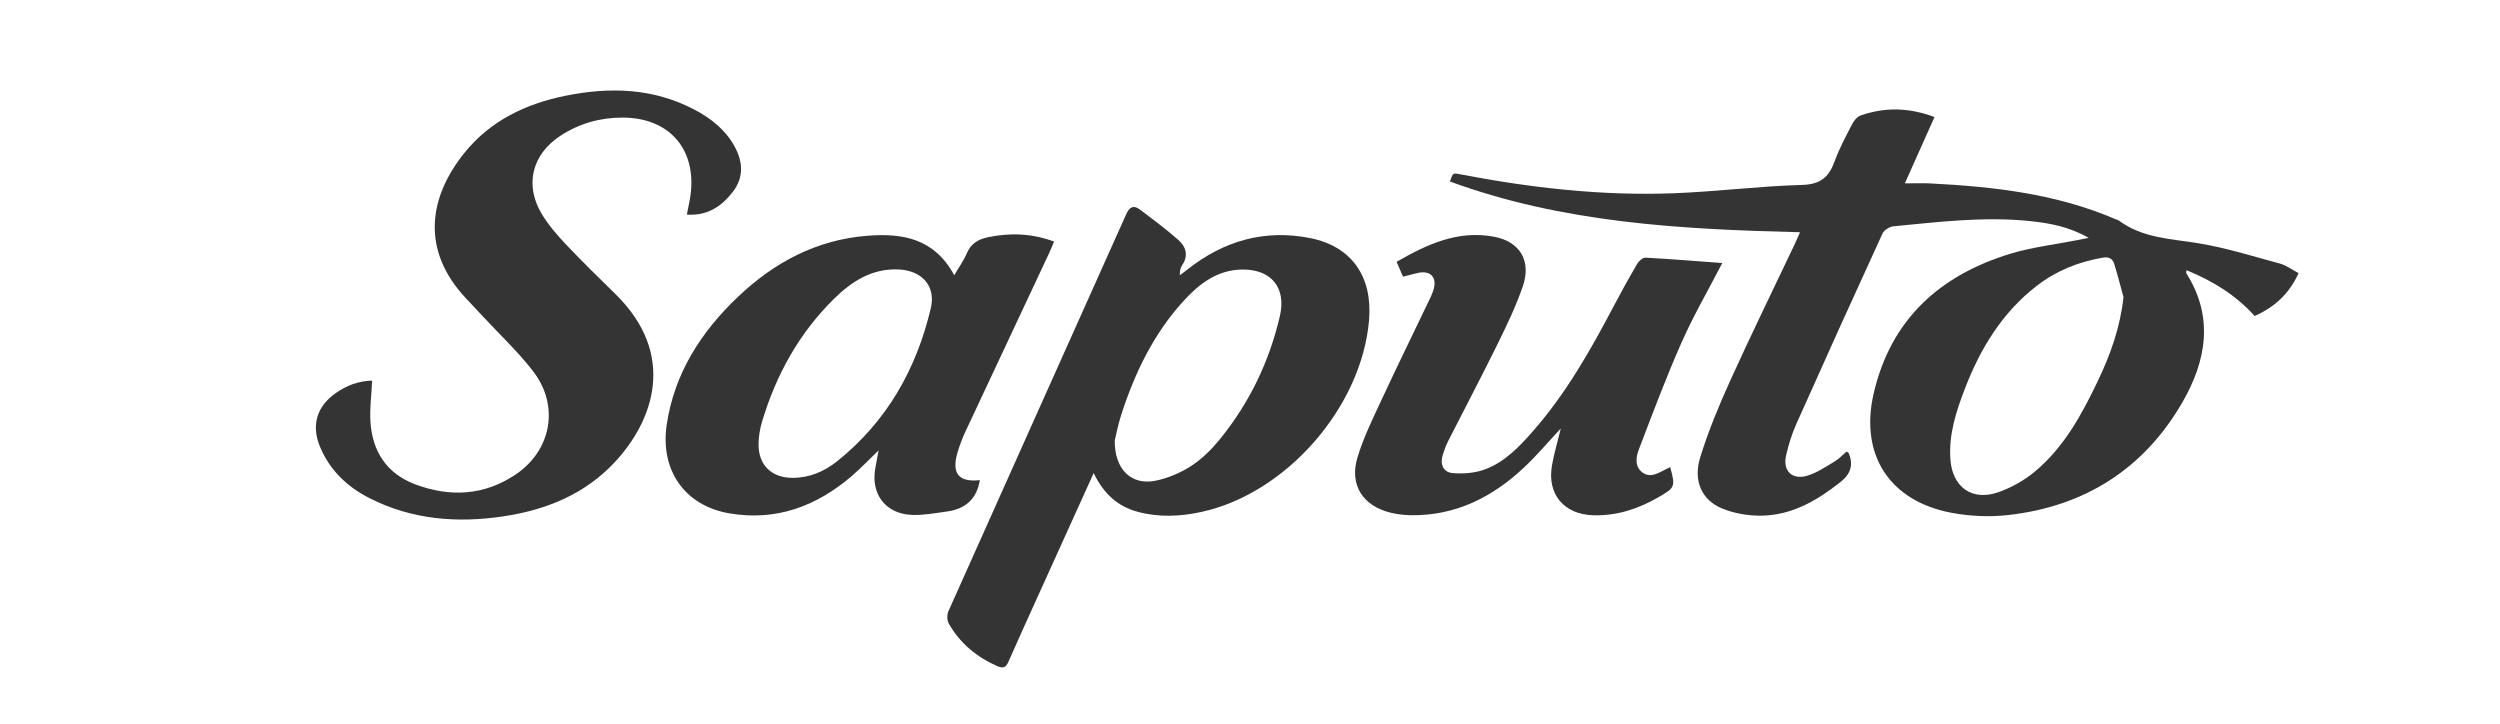
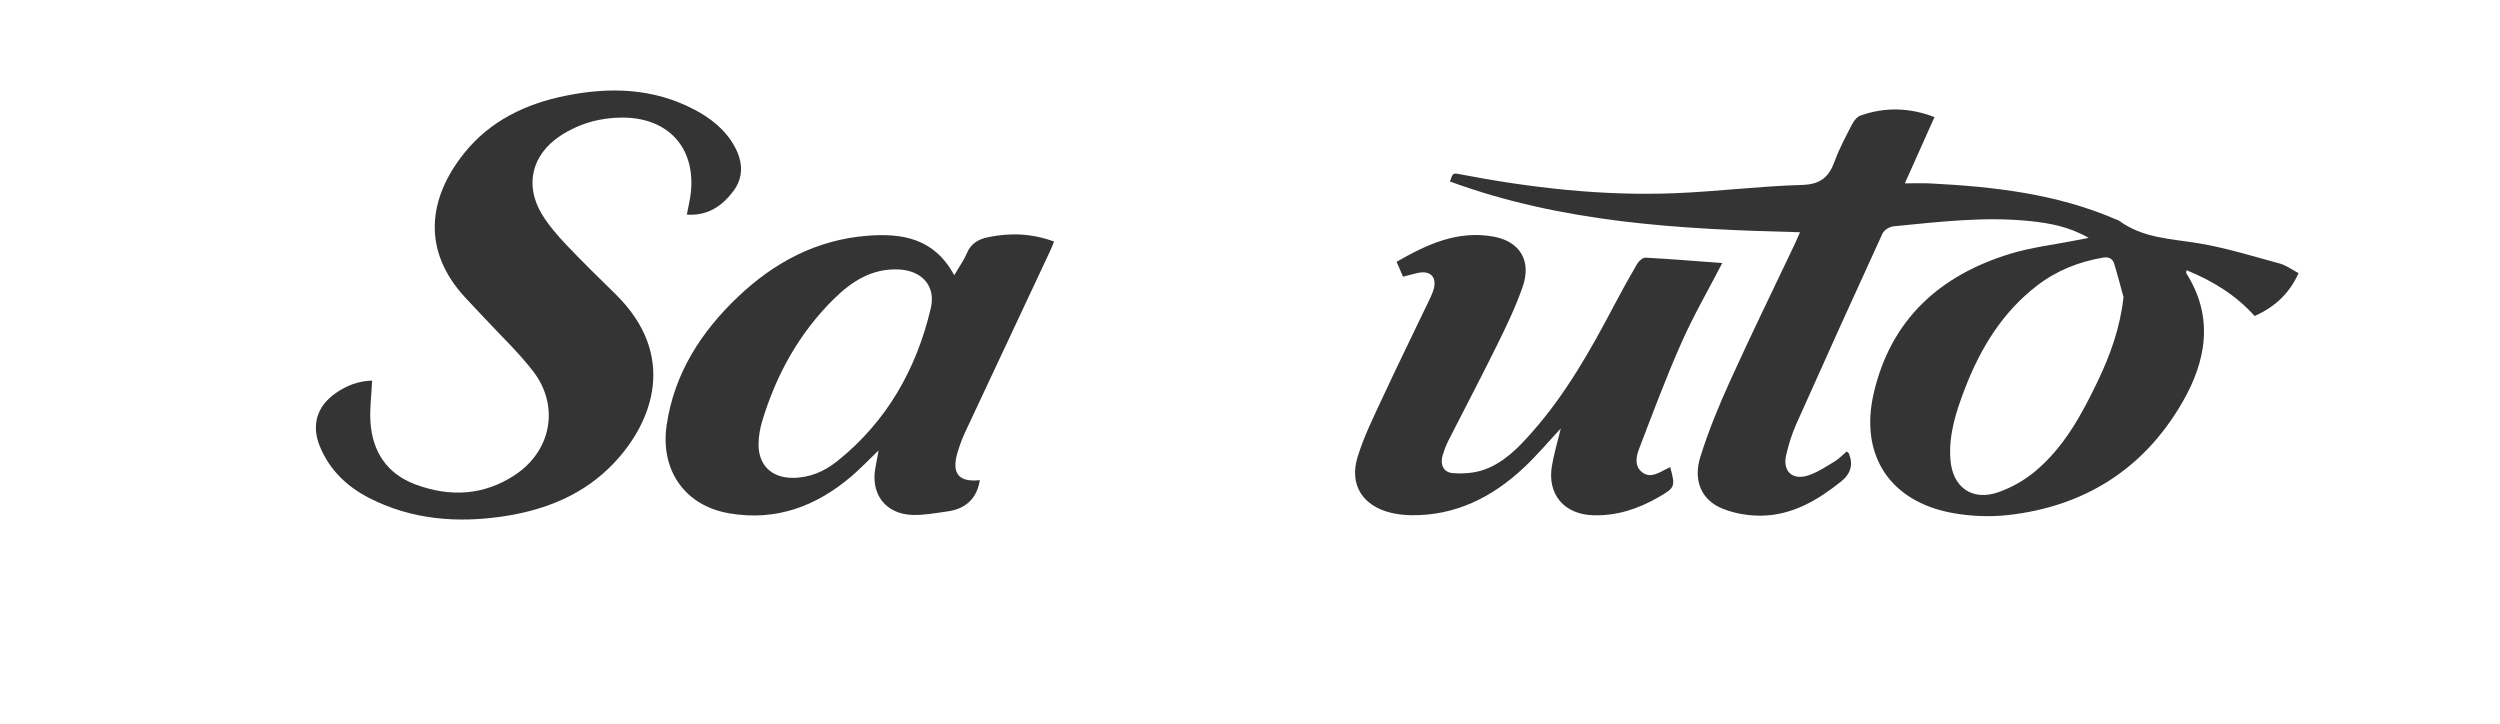
<svg xmlns="http://www.w3.org/2000/svg" width="221" height="64" viewBox="0 0 221 64" fill="none">
  <path d="M171.008 10.351C170.145 12.281 169.325 14.118 168.388 16.209C169.25 16.209 169.946 16.179 170.639 16.215C176.238 16.5 181.773 17.125 186.995 19.37C187.109 19.419 187.241 19.447 187.338 19.518C189.42 21.054 191.894 21.103 194.315 21.5C196.761 21.902 199.15 22.651 201.551 23.302C202.102 23.453 202.594 23.83 203.195 24.145C202.365 25.986 201.051 27.16 199.311 27.935C197.633 26.067 195.589 24.826 193.29 23.886C193.275 24.046 193.245 24.119 193.269 24.158C195.738 28.04 195.028 31.92 192.92 35.569C189.519 41.458 184.275 44.775 177.506 45.532C175.889 45.712 174.182 45.637 172.579 45.344C167.067 44.334 164.375 40.236 165.633 34.782C167.134 28.267 171.444 24.355 177.679 22.441C179.573 21.859 181.578 21.632 183.532 21.243C183.823 21.185 184.113 21.131 184.637 21.027C182.875 20.021 181.168 19.721 179.438 19.543C175.402 19.126 171.395 19.618 167.39 20.005C167.039 20.038 166.551 20.339 166.412 20.645C163.84 26.247 161.299 31.865 158.787 37.496C158.397 38.371 158.11 39.307 157.894 40.242C157.571 41.637 158.431 42.472 159.81 42.038C160.651 41.776 161.417 41.25 162.185 40.79C162.577 40.556 162.898 40.203 163.24 39.914C163.332 39.979 163.397 40.002 163.418 40.045C163.848 41.026 163.627 41.866 162.755 42.564C160.696 44.208 158.461 45.532 155.754 45.584C154.577 45.607 153.312 45.393 152.229 44.946C150.42 44.201 149.66 42.491 150.303 40.415C151.019 38.106 151.951 35.852 152.952 33.647C154.791 29.592 156.753 25.592 158.66 21.57C158.802 21.268 158.93 20.958 159.12 20.53C148.543 20.273 138.133 19.699 128.174 16.044C128.437 15.288 128.438 15.282 129.018 15.395C135.289 16.604 141.611 17.33 148.002 17.082C151.773 16.938 155.533 16.451 159.304 16.348C160.937 16.303 161.678 15.65 162.185 14.252C162.598 13.116 163.181 12.037 163.739 10.959C163.895 10.657 164.176 10.316 164.476 10.21C166.613 9.465 168.752 9.49 171.016 10.351H171.008ZM187.717 26.259C187.447 25.283 187.197 24.299 186.899 23.332C186.754 22.863 186.43 22.681 185.885 22.777C183.757 23.145 181.809 23.916 180.091 25.236C177.022 27.593 175.091 30.754 173.721 34.296C172.932 36.334 172.247 38.403 172.418 40.642C172.602 43.063 174.331 44.319 176.641 43.516C177.792 43.116 178.927 42.478 179.866 41.701C182.443 39.565 184.014 36.672 185.433 33.71C186.555 31.37 187.43 28.945 187.717 26.259Z" fill="#343434" />
-   <path d="M96.682 41.819C94.923 45.699 93.279 49.322 91.638 52.948C90.805 54.791 89.964 56.631 89.153 58.483C88.936 58.982 88.709 59.125 88.164 58.887C86.334 58.081 84.87 56.869 83.879 55.136C83.716 54.849 83.701 54.344 83.838 54.038C89.065 42.33 94.325 30.636 99.559 18.931C99.848 18.286 100.211 18.109 100.751 18.513C101.911 19.382 103.077 20.253 104.164 21.21C104.837 21.803 105.087 22.586 104.498 23.447C104.346 23.669 104.287 23.954 104.297 24.335C104.516 24.168 104.74 24.007 104.956 23.836C108.16 21.291 111.78 20.245 115.816 21.047C119.487 21.775 121.347 24.453 121.025 28.294C120.379 35.976 113.732 43.608 106.219 45.252C104.344 45.663 102.446 45.75 100.564 45.241C98.81 44.766 97.57 43.663 96.682 41.821V41.819ZM98.544 38.938C98.521 41.549 100.057 42.94 102.193 42.487C103.291 42.255 104.396 41.782 105.335 41.168C106.283 40.549 107.127 39.704 107.846 38.818C110.455 35.605 112.214 31.952 113.145 27.922C113.717 25.439 112.389 23.814 109.851 23.827C107.598 23.838 105.984 25.107 104.578 26.655C101.958 29.542 100.31 32.983 99.12 36.656C98.835 37.536 98.664 38.454 98.544 38.94V38.938Z" fill="#343434" />
  <path d="M32.898 33.643C32.837 34.947 32.671 36.132 32.748 37.301C32.919 39.919 34.199 41.873 36.699 42.814C39.764 43.964 42.786 43.818 45.562 41.96C48.761 39.818 49.476 35.869 47.13 32.823C45.823 31.126 44.239 29.639 42.777 28.063C42.248 27.49 41.707 26.927 41.176 26.358C37.215 22.124 37.873 17.473 41.047 13.524C43.333 10.678 46.469 9.178 49.988 8.465C53.906 7.671 57.75 7.78 61.383 9.689C62.844 10.457 64.113 11.453 64.927 12.927C65.682 14.293 65.77 15.682 64.779 16.962C63.792 18.237 62.549 19.094 60.717 18.971C60.85 18.246 61.01 17.621 61.074 16.985C61.477 13.049 59.064 10.393 55.019 10.395C53.052 10.395 51.19 10.916 49.527 12.011C47.023 13.657 46.351 16.36 47.899 18.927C48.489 19.903 49.26 20.791 50.047 21.625C51.46 23.12 52.939 24.556 54.409 26C59.908 31.396 57.716 37.256 54.334 40.869C51.687 43.698 48.271 45.081 44.506 45.644C40.406 46.258 36.405 45.943 32.647 44.028C30.671 43.02 29.131 41.545 28.276 39.462C27.51 37.598 28.005 35.938 29.642 34.775C30.622 34.078 31.709 33.667 32.9 33.648L32.898 33.643Z" fill="#343434" />
  <path d="M84.356 24.33C84.791 23.583 85.202 23.021 85.463 22.398C85.829 21.524 86.475 21.148 87.357 20.966C89.298 20.566 91.194 20.623 93.18 21.353C93.037 21.691 92.921 21.995 92.784 22.288C90.298 27.586 87.806 32.881 85.328 38.184C85.065 38.745 84.848 39.334 84.666 39.927C84.08 41.84 84.731 42.655 86.616 42.443C86.361 44.081 85.36 44.992 83.731 45.213C82.715 45.352 81.691 45.551 80.675 45.521C78.293 45.451 76.949 43.689 77.383 41.352C77.471 40.879 77.557 40.408 77.668 39.813C76.801 40.646 76.078 41.412 75.284 42.092C72.167 44.757 68.608 46.088 64.471 45.38C60.522 44.704 58.339 41.551 58.938 37.542C59.617 32.988 61.975 29.343 65.231 26.244C68.43 23.2 72.171 21.197 76.675 20.84C79.814 20.593 82.608 21.092 84.354 24.332L84.356 24.33ZM70.063 42.242C71.566 42.245 72.886 41.669 74.017 40.763C78.395 37.258 81.011 32.635 82.282 27.248C82.745 25.289 81.508 23.932 79.491 23.823C77.107 23.695 75.294 24.866 73.706 26.434C70.648 29.452 68.629 33.101 67.39 37.189C67.185 37.865 67.056 38.591 67.056 39.295C67.054 41.136 68.227 42.242 70.063 42.242Z" fill="#343434" />
  <path d="M152.246 23.257C150.985 25.695 149.682 27.937 148.641 30.294C147.272 33.387 146.086 36.563 144.877 39.724C144.615 40.413 144.485 41.269 145.219 41.787C145.906 42.273 146.591 41.819 147.233 41.498C147.37 41.43 147.507 41.361 147.646 41.289C148.111 43.02 148.087 43.101 146.63 43.942C144.844 44.974 142.946 45.612 140.849 45.55C138.263 45.475 136.752 43.698 137.193 41.154C137.381 40.068 137.702 39.001 137.976 37.875C136.87 39.056 135.86 40.261 134.719 41.331C131.919 43.957 128.67 45.601 124.724 45.545C124.137 45.537 123.538 45.466 122.965 45.331C120.482 44.739 119.258 42.868 120.002 40.428C120.55 38.626 121.402 36.91 122.2 35.193C123.577 32.229 125.019 29.296 126.43 26.347C126.537 26.123 126.635 25.891 126.71 25.654C127.07 24.528 126.472 23.869 125.325 24.13C124.906 24.226 124.491 24.34 124.028 24.459C123.834 24.017 123.666 23.627 123.457 23.146C126.16 21.585 128.88 20.333 132.063 20.924C134.353 21.35 135.387 23.047 134.621 25.294C134.032 27.023 133.234 28.689 132.425 30.332C130.997 33.237 129.484 36.102 128.018 38.988C127.821 39.375 127.671 39.79 127.542 40.205C127.282 41.034 127.579 41.755 128.418 41.822C129.343 41.898 130.359 41.822 131.224 41.511C132.966 40.882 134.246 39.555 135.447 38.192C138.422 34.823 140.609 30.944 142.689 26.994C143.342 25.754 144.02 24.526 144.729 23.317C144.875 23.07 145.226 22.764 145.467 22.777C147.67 22.895 149.87 23.077 152.241 23.253L152.246 23.257Z" fill="#343434" />
</svg>